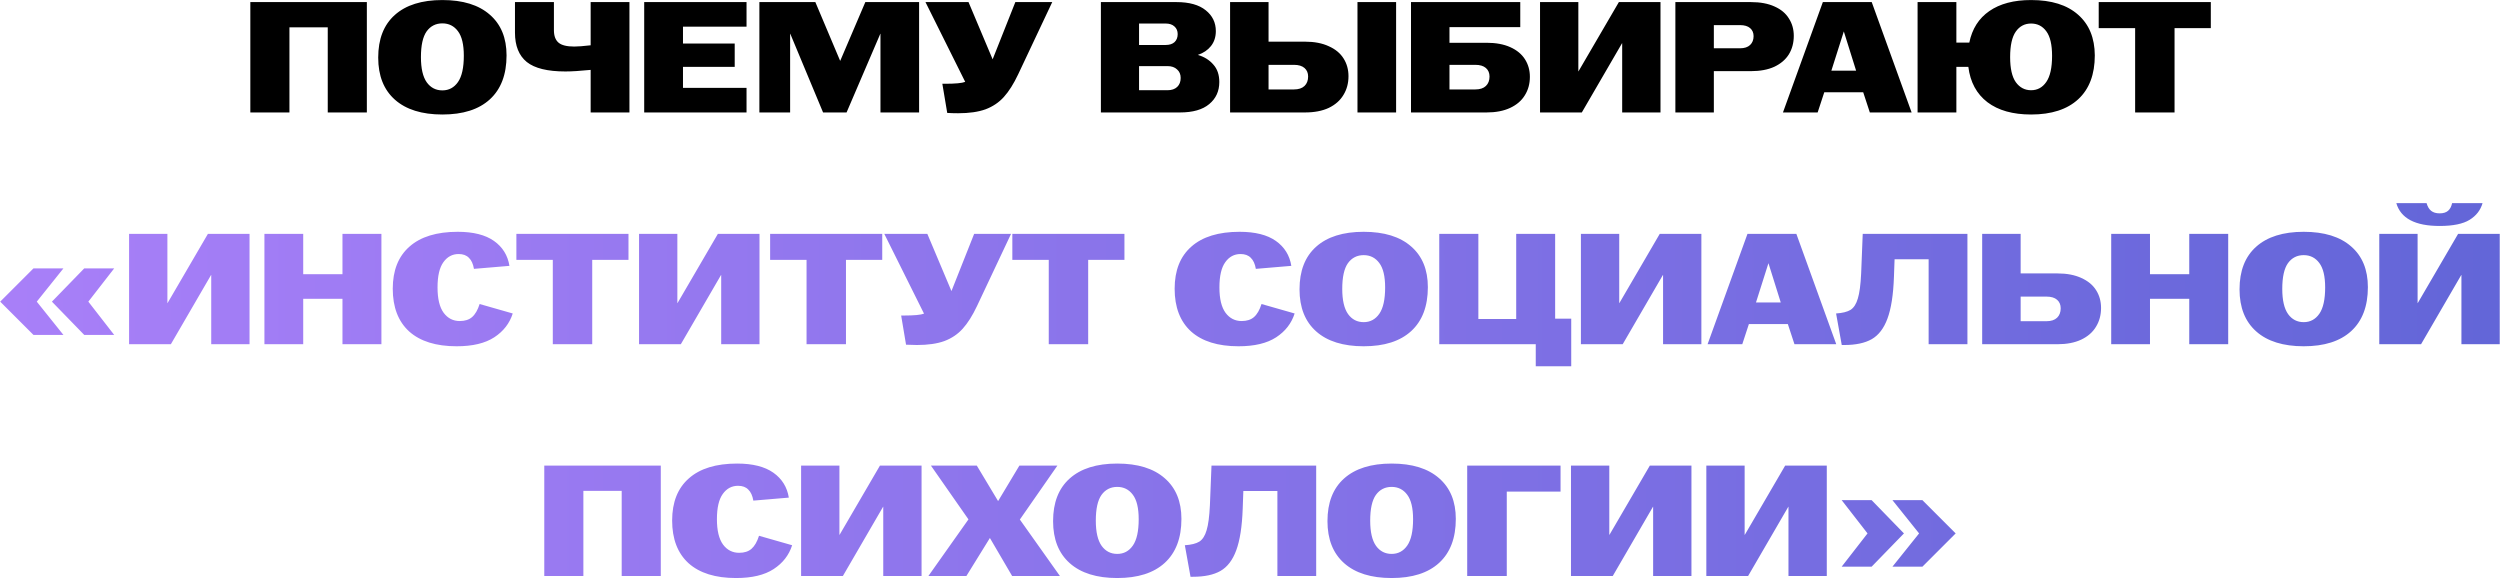
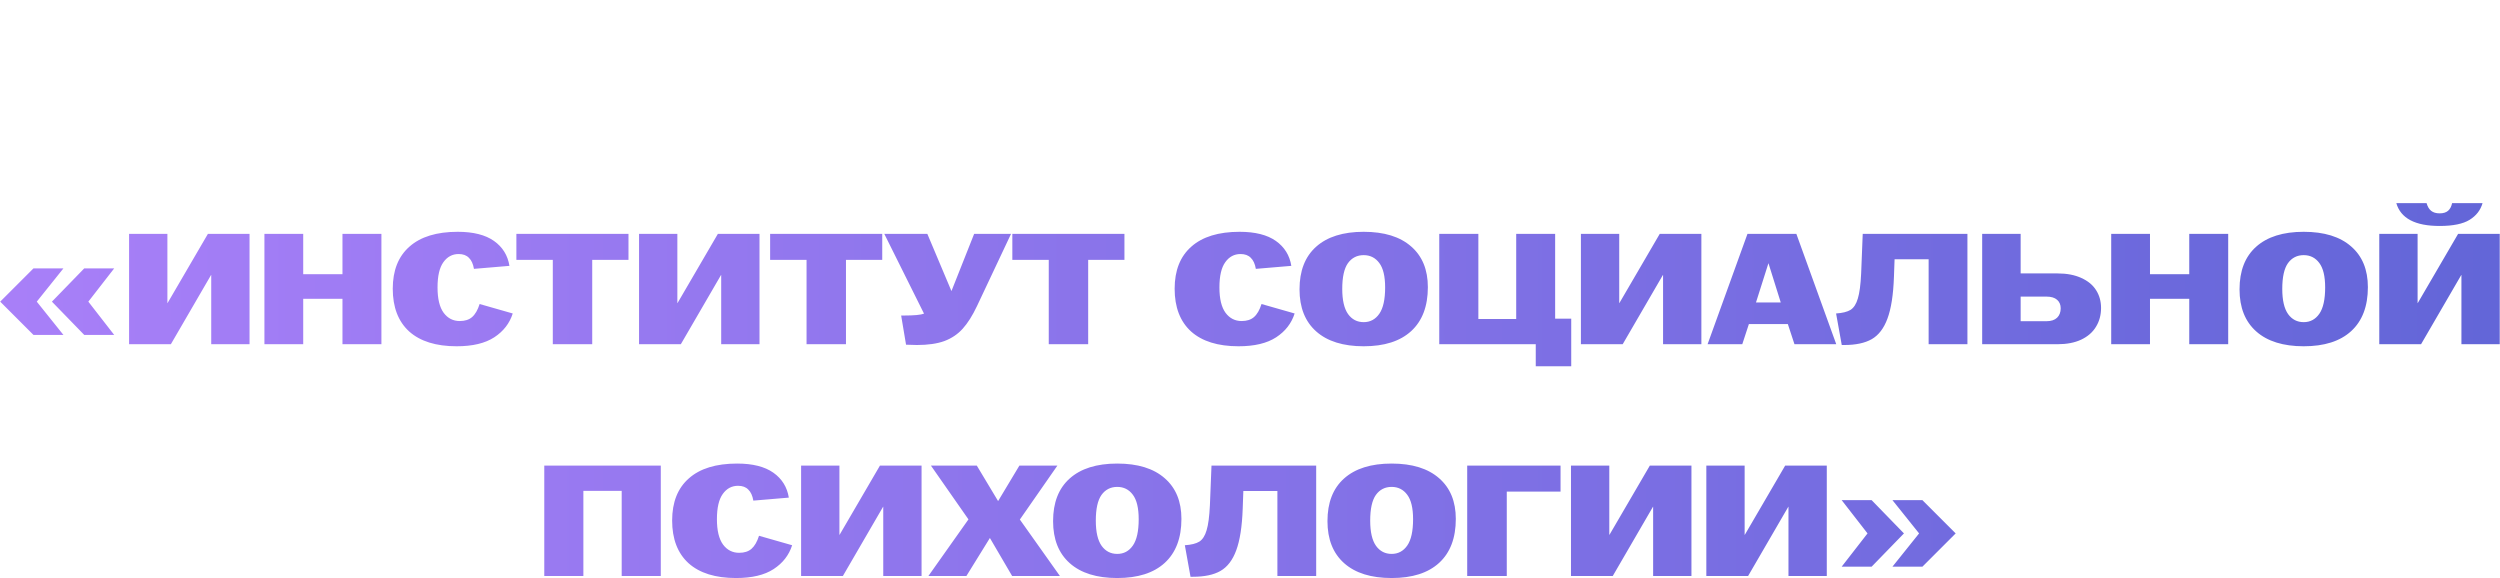
<svg xmlns="http://www.w3.org/2000/svg" width="5113" height="1183" viewBox="0 0 5113 1183" fill="none">
-   <path d="M511.983 4.272H750.287V230H670.315V55.867H591.955V230H511.983V4.272ZM904.752 234.192C862.831 234.192 830.477 224.088 807.689 203.88C784.901 183.672 773.507 154.972 773.507 117.781C773.507 79.945 784.794 50.922 807.366 30.714C830.154 10.291 862.616 0.08 904.752 0.08C946.673 0.08 979.027 10.076 1001.81 30.07C1024.6 49.848 1036 77.58 1036 113.266C1036 152.393 1024.6 182.382 1001.81 203.235C979.242 223.873 946.888 234.192 904.752 234.192ZM860.896 116.814C860.896 140.031 864.873 157.23 872.827 168.409C880.782 179.372 891.423 184.854 904.752 184.854C918.081 184.854 928.722 179.157 936.676 167.764C944.63 156.37 948.608 138.419 948.608 113.911C948.608 91.124 944.63 74.463 936.676 63.929C928.722 53.18 918.081 47.805 904.752 47.805C891.208 47.805 880.459 53.287 872.505 64.251C864.766 75.215 860.896 92.736 860.896 116.814ZM1208 142.933C1186.5 145.083 1169.3 146.158 1156.41 146.158C1119.86 146.158 1093.52 139.709 1077.4 126.81C1061.28 113.696 1053.22 93.703 1053.22 66.831V4.272H1132.87V61.671C1132.87 73.28 1135.98 81.772 1142.22 87.146C1148.45 92.521 1159.2 95.208 1174.46 95.208C1181.99 95.208 1193.17 94.348 1208 92.628V4.272H1287.33V230H1208V142.933ZM1317.52 4.272H1526.81V54.577H1396.85V89.081H1502.62V136.807H1396.85V179.695H1526.81V230H1317.52V4.272ZM1553.08 4.272H1667.55L1718.18 124.23H1718.5L1769.78 4.272H1879.74V230H1800.73V69.088H1800.41L1731.4 230H1683.35L1616.28 69.088H1615.96V230H1553.08V4.272ZM1959.52 231.612C1952.43 231.612 1945.01 231.397 1937.27 230.967L1927.28 171.311H1933.08C1953.93 171.311 1967.59 170.021 1974.03 167.441L1892.77 4.272H1980.81L2030.14 121.328L2076.58 4.272H2152.04L2082.38 151.963C2073.14 171.526 2063.36 187.004 2053.04 198.398C2042.94 209.577 2030.47 217.961 2015.63 223.551C2000.8 228.925 1982.1 231.612 1959.52 231.612ZM2251.55 4.272H2406.01C2432.24 4.272 2452.23 9.861 2465.99 21.04C2479.75 32.004 2486.63 46.193 2486.63 63.606C2486.63 75.645 2483.3 85.857 2476.63 94.241C2470.18 102.41 2461.26 108.429 2449.87 112.299C2462.98 116.169 2473.51 122.725 2481.47 131.97C2489.64 140.999 2493.72 152.93 2493.72 167.764C2493.72 186.467 2486.84 201.515 2473.08 212.909C2459.54 224.303 2439.55 230 2413.11 230H2251.55V4.272ZM2387.63 184.532C2396.23 184.532 2402.89 182.275 2407.62 177.76C2412.35 173.246 2414.72 167.119 2414.72 159.379C2414.72 152.07 2412.25 146.266 2407.3 141.966C2402.57 137.452 2396.01 135.194 2387.63 135.194H2329.59V184.532H2387.63ZM2384.08 91.984C2391.82 91.984 2397.84 90.049 2402.14 86.179C2406.44 82.094 2408.59 76.612 2408.59 69.733C2408.59 63.284 2406.44 58.124 2402.14 54.255C2397.84 50.17 2391.82 48.128 2384.08 48.128H2329.59V91.984H2384.08ZM2515.76 4.272H2594.44V85.212H2668.93C2688.06 85.212 2704.3 88.329 2717.62 94.563C2731.17 100.583 2741.27 108.967 2747.94 119.716C2754.6 130.25 2757.93 142.289 2757.93 155.832C2757.93 170.236 2754.49 183.027 2747.61 194.206C2740.95 205.385 2730.95 214.199 2717.62 220.648C2704.3 226.883 2688.06 230 2668.93 230H2515.76V4.272ZM2646.36 182.92C2655.82 182.92 2663.02 180.555 2667.96 175.825C2672.91 171.096 2675.38 164.646 2675.38 156.477C2675.38 149.168 2672.91 143.363 2667.96 139.064C2663.02 134.764 2655.82 132.614 2646.36 132.614H2594.44V182.92H2646.36ZM2776.31 4.272H2855.32V230H2776.31V4.272ZM2885.78 4.272H3109.25V55.544H2964.46V87.469H3040.24C3059.37 87.469 3075.61 90.479 3088.93 96.498C3102.26 102.517 3112.26 110.794 3118.92 121.328C3125.59 131.862 3128.92 143.793 3128.92 157.122C3128.92 171.311 3125.48 183.887 3118.6 194.851C3111.94 205.815 3101.94 214.414 3088.61 220.648C3075.28 226.883 3059.16 230 3040.24 230H2885.78V4.272ZM3017.35 182.92C3026.81 182.92 3034.01 180.555 3038.95 175.825C3043.9 171.096 3046.37 164.646 3046.37 156.477C3046.37 149.168 3043.9 143.363 3038.95 139.064C3034.01 134.764 3026.81 132.614 3017.35 132.614H2964.46V182.92H3017.35ZM3149.67 4.272H3228.03V145.836H3228.36L3310.91 4.272H3396.04V230H3317.68V88.436H3317.36L3235.13 230H3149.67V4.272ZM3426.48 4.272H3580.94C3600.08 4.272 3616.2 7.282 3629.31 13.301C3642.43 19.106 3652.21 27.275 3658.66 37.809C3665.32 48.128 3668.65 59.952 3668.65 73.28C3668.65 87.469 3665.32 100.045 3658.66 111.009C3651.99 121.758 3642.1 130.25 3628.99 136.484C3615.88 142.504 3599.86 145.513 3580.94 145.513H3505.16V230H3426.48V4.272ZM3558.69 98.755C3567.72 98.755 3574.6 96.498 3579.33 91.984C3584.06 87.469 3586.43 81.45 3586.43 73.925C3586.43 67.046 3584.06 61.564 3579.33 57.479C3574.6 53.395 3567.72 51.352 3558.69 51.352H3505.16V98.755H3558.69ZM3728.09 4.272H3828.05L3909.64 230H3824.18L3810.64 188.724H3730.99L3717.45 230H3646.5L3728.09 4.272ZM3796.13 144.546L3770.98 64.251L3745.5 144.546H3796.13ZM4154.01 234.192C4116.61 234.192 4086.83 225.808 4064.69 209.04C4042.55 192.056 4029.54 167.979 4025.67 136.807H4001.16V230H3921.84V4.272H4001.16V87.146H4027.61C4033.41 58.984 4047.06 37.486 4068.56 22.653C4090.27 7.604 4118.76 0.08 4154.01 0.08C4195.5 0.08 4227.54 10.076 4250.11 30.07C4272.68 49.848 4284.08 77.58 4284.29 113.266C4284.29 152.178 4273 182.06 4250.43 202.913C4227.86 223.766 4195.72 234.192 4154.01 234.192ZM4111.12 116.814C4111.12 140.031 4114.99 157.122 4122.73 168.086C4130.69 179.05 4141.11 184.532 4154.01 184.532C4166.91 184.532 4177.23 178.942 4184.97 167.764C4192.92 156.37 4196.9 138.526 4196.9 114.234C4196.9 91.446 4193.03 74.785 4185.29 64.251C4177.55 53.502 4167.13 48.128 4154.01 48.128C4140.9 48.128 4130.47 53.61 4122.73 64.574C4114.99 75.538 4111.12 92.951 4111.12 116.814ZM4366.77 57.479H4292.28V4.272H4521.56V57.479H4447.39V230H4366.77V57.479Z" fill="black" />
  <path d="M0.41 616.933L68.451 548.893H129.72L75.223 616.933L129.72 684.974H68.451L0.41 616.933ZM172.286 548.893H233.555L180.67 616.933L233.555 684.974H172.286L106.18 616.933L172.286 548.893ZM263.991 478.272H342.351V619.836H342.673L425.225 478.272H510.357V704H431.997V562.436H431.674L349.445 704H263.991V478.272ZM540.797 478.272H620.124V560.824H700.419V478.272H780.069V704H700.419V611.129H620.124V704H540.797V478.272ZM933.866 708.192C891.73 708.192 859.376 698.088 836.803 677.88C814.445 657.457 803.266 628.327 803.266 590.491C803.266 553.085 814.66 524.385 837.448 504.392C860.236 484.184 893.128 474.08 936.123 474.08C967.94 474.08 992.663 480.314 1010.29 492.783C1027.92 505.252 1038.45 522.235 1041.89 543.733L969.338 549.86C967.618 539.756 964.178 532.232 959.019 527.287C954.074 522.128 947.087 519.548 938.058 519.548C925.159 519.548 914.733 525.137 906.779 536.316C898.825 547.28 894.847 564.479 894.847 587.911C894.847 611.129 899.04 628.435 907.424 639.829C915.808 651.008 926.772 656.597 940.315 656.597C950.849 656.597 959.234 653.91 965.468 648.535C971.917 642.946 977.077 634.024 980.947 621.771L1048.66 641.119C1042.22 661.327 1029.64 677.558 1010.94 689.811C992.233 702.065 966.543 708.192 933.866 708.192ZM1130.59 531.479H1056.1V478.272H1285.38V531.479H1211.21V704H1130.59V531.479ZM1306.97 478.272H1385.33V619.836H1385.66L1468.21 478.272H1553.34V704H1474.98V562.436H1474.66L1392.43 704H1306.97V478.272ZM1649.56 531.479H1575.07V478.272H1804.35V531.479H1730.18V704H1649.56V531.479ZM1875.29 705.612C1868.19 705.612 1860.77 705.397 1853.04 704.967L1843.04 645.311H1848.84C1869.7 645.311 1883.35 644.021 1889.8 641.441L1808.53 478.272H1896.57L1945.91 595.328L1992.34 478.272H2067.8L1998.15 625.963C1988.9 645.526 1979.12 661.004 1968.8 672.398C1958.7 683.577 1946.23 691.961 1931.39 697.551C1916.56 702.925 1897.86 705.612 1875.29 705.612ZM2144.92 531.479H2070.43V478.272H2299.7V531.479H2225.54V704H2144.92V531.479ZM2532.98 708.192C2490.85 708.192 2458.49 698.088 2435.92 677.88C2413.56 657.457 2402.38 628.327 2402.38 590.491C2402.38 553.085 2413.78 524.385 2436.56 504.392C2459.35 484.184 2492.24 474.08 2535.24 474.08C2567.06 474.08 2591.78 480.314 2609.41 492.783C2627.04 505.252 2637.57 522.235 2641.01 543.733L2568.45 549.86C2566.73 539.756 2563.29 532.232 2558.14 527.287C2553.19 522.128 2546.2 519.548 2537.17 519.548C2524.28 519.548 2513.85 525.137 2505.9 536.316C2497.94 547.28 2493.96 564.479 2493.96 587.911C2493.96 611.129 2498.16 628.435 2506.54 639.829C2514.92 651.008 2525.89 656.597 2539.43 656.597C2549.97 656.597 2558.35 653.91 2564.58 648.535C2571.03 642.946 2576.19 634.024 2580.06 621.771L2647.78 641.119C2641.33 661.327 2628.76 677.558 2610.05 689.811C2591.35 702.065 2565.66 708.192 2532.98 708.192ZM2789.02 708.192C2747.1 708.192 2714.74 698.088 2691.96 677.88C2669.17 657.672 2657.78 628.972 2657.78 591.781C2657.78 553.945 2669.06 524.922 2691.63 504.714C2714.42 484.291 2746.88 474.08 2789.02 474.08C2830.94 474.08 2863.3 484.076 2886.08 504.07C2908.87 523.848 2920.26 551.58 2920.26 587.266C2920.26 626.393 2908.87 656.382 2886.08 677.235C2863.51 697.873 2831.16 708.192 2789.02 708.192ZM2745.16 590.814C2745.16 614.031 2749.14 631.23 2757.1 642.409C2765.05 653.372 2775.69 658.854 2789.02 658.854C2802.35 658.854 2812.99 653.157 2820.94 641.764C2828.9 630.37 2832.88 612.419 2832.88 587.911C2832.88 565.124 2828.9 548.463 2820.94 537.929C2812.99 527.18 2802.35 521.805 2789.02 521.805C2775.48 521.805 2764.73 527.287 2756.77 538.251C2749.03 549.215 2745.16 566.736 2745.16 590.814ZM3140.92 704H2943.57V478.272H3023.54V652.405H3100.93V478.272H3180.58V651.76H3213.47V749.146H3140.92V704ZM3233.28 478.272H3311.64V619.836H3311.97L3394.52 478.272H3479.65V704H3401.29V562.436H3400.97L3318.74 704H3233.28V478.272ZM3573.94 478.272H3673.9L3755.49 704H3670.03L3656.49 662.724H3576.84L3563.3 704H3492.35L3573.94 478.272ZM3641.98 618.546L3616.83 538.251L3591.35 618.546H3641.98ZM3755.16 641.119C3768.27 640.259 3778.16 637.786 3784.82 633.702C3791.49 629.402 3796.43 621.663 3799.66 610.484C3803.1 599.305 3805.35 582.214 3806.43 559.212L3809.65 478.272H4023.77V704H3944.44V530.189H3874.79L3873.5 566.306C3872.21 602.852 3867.8 631.23 3860.28 651.438C3852.97 671.431 3842.22 685.512 3828.03 693.681C3814.06 701.635 3795.36 705.612 3771.92 705.612H3766.76L3755.16 641.119ZM4053.94 478.272H4132.62V559.212H4208.08C4227.21 559.212 4243.44 562.329 4256.77 568.563C4270.32 574.583 4280.42 582.967 4287.09 593.716C4293.75 604.25 4297.08 616.289 4297.08 629.832C4297.08 644.236 4293.64 657.027 4286.76 668.206C4280.1 679.385 4269.99 688.199 4256.45 694.648C4243.12 700.883 4227 704 4208.08 704H4053.94V478.272ZM4185.51 656.92C4194.97 656.92 4202.17 654.555 4207.11 649.825C4212.06 645.096 4214.53 638.646 4214.53 630.477C4214.53 623.168 4212.06 617.363 4207.11 613.064C4202.17 608.764 4194.97 606.614 4185.51 606.614H4132.62V656.92H4185.51ZM4317.84 478.272H4397.16V560.824H4477.46V478.272H4557.11V704H4477.46V611.129H4397.16V704H4317.84V478.272ZM4711.55 708.192C4669.63 708.192 4637.27 698.088 4614.49 677.88C4591.7 657.672 4580.3 628.972 4580.3 591.781C4580.3 553.945 4591.59 524.922 4614.16 504.714C4636.95 484.291 4669.41 474.08 4711.55 474.08C4753.47 474.08 4785.82 484.076 4808.61 504.07C4831.4 523.848 4842.79 551.58 4842.79 587.266C4842.79 626.393 4831.4 656.382 4808.61 677.235C4786.04 697.873 4753.69 708.192 4711.55 708.192ZM4667.69 590.814C4667.69 614.031 4671.67 631.23 4679.63 642.409C4687.58 653.372 4698.22 658.854 4711.55 658.854C4724.88 658.854 4735.52 653.157 4743.47 641.764C4751.43 630.37 4755.41 612.419 4755.41 587.911C4755.41 565.124 4751.43 548.463 4743.47 537.929C4735.52 527.18 4724.88 521.805 4711.55 521.805C4698.01 521.805 4687.26 527.287 4679.3 538.251C4671.56 549.215 4667.69 566.736 4667.69 590.814ZM4866.1 478.272H4944.46V619.836H4944.78L5027.33 478.272H5112.46V704H5034.1V562.436H5033.78L4951.55 704H4866.1V478.272ZM4989.6 462.149C4939.51 462.149 4909.95 446.563 4900.92 415.391H4962.84C4964.77 422.485 4967.89 427.752 4972.19 431.192C4976.49 434.631 4982.29 436.351 4989.6 436.351C4996.91 436.351 5002.61 434.631 5006.69 431.192C5010.78 427.752 5013.57 422.485 5015.08 415.391H5077.31C5073.23 429.794 5064.41 441.188 5050.87 449.572C5037.33 457.956 5016.9 462.149 4989.6 462.149ZM1113.15 952.272H1351.45V1178H1271.48V1003.87H1193.12V1178H1113.15V952.272ZM1505.27 1182.19C1463.14 1182.19 1430.78 1172.09 1408.21 1151.88C1385.85 1131.46 1374.67 1102.33 1374.67 1064.49C1374.67 1027.08 1386.07 998.385 1408.85 978.392C1431.64 958.184 1464.53 948.08 1507.53 948.08C1539.35 948.08 1564.07 954.314 1581.7 966.783C1599.32 979.252 1609.86 996.235 1613.3 1017.73L1540.74 1023.86C1539.02 1013.76 1535.58 1006.23 1530.42 1001.29C1525.48 996.128 1518.49 993.548 1509.46 993.548C1496.56 993.548 1486.14 999.137 1478.18 1010.32C1470.23 1021.28 1466.25 1038.48 1466.25 1061.91C1466.25 1085.13 1470.44 1102.43 1478.83 1113.83C1487.21 1125.01 1498.18 1130.6 1511.72 1130.6C1522.25 1130.6 1530.64 1127.91 1536.87 1122.54C1543.32 1116.95 1548.48 1108.02 1552.35 1095.77L1620.07 1115.12C1613.62 1135.33 1601.04 1151.56 1582.34 1163.81C1563.64 1176.07 1537.95 1182.19 1505.27 1182.19ZM1638.42 952.272H1716.78V1093.84H1717.1L1799.65 952.272H1884.78V1178H1806.42V1036.44H1806.1L1723.87 1178H1638.42V952.272ZM1980.69 1062.23L1903.94 952.272H1997.78L2041.31 1024.83L2084.84 952.272H2162.56L2085.81 1062.56L2167.72 1178H2070.01L2024.54 1100.29L1976.49 1178H1898.78L1980.69 1062.23ZM2285.01 1182.19C2243.08 1182.19 2210.73 1172.09 2187.94 1151.88C2165.15 1131.67 2153.76 1102.97 2153.76 1065.78C2153.76 1027.94 2165.05 998.922 2187.62 978.714C2210.41 958.291 2242.87 948.08 2285.01 948.08C2326.93 948.08 2359.28 958.076 2382.07 978.07C2404.86 997.848 2416.25 1025.58 2416.25 1061.27C2416.25 1100.39 2404.86 1130.38 2382.07 1151.24C2359.5 1171.87 2327.14 1182.19 2285.01 1182.19ZM2241.15 1064.81C2241.15 1088.03 2245.13 1105.23 2253.08 1116.41C2261.04 1127.37 2271.68 1132.85 2285.01 1132.85C2298.33 1132.85 2308.98 1127.16 2316.93 1115.76C2324.88 1104.37 2328.86 1086.42 2328.86 1061.91C2328.86 1039.12 2324.88 1022.46 2316.93 1011.93C2308.98 1001.18 2298.33 995.805 2285.01 995.805C2271.46 995.805 2260.71 1001.29 2252.76 1012.25C2245.02 1023.22 2241.15 1040.74 2241.15 1064.81ZM2423.24 1115.12C2436.35 1114.26 2446.24 1111.79 2452.91 1107.7C2459.57 1103.4 2464.52 1095.66 2467.74 1084.48C2471.18 1073.31 2473.44 1056.21 2474.51 1033.21L2477.74 952.272H2691.86V1178H2612.53V1004.19H2542.88L2541.59 1040.31C2540.3 1076.85 2535.89 1105.23 2528.37 1125.44C2521.06 1145.43 2510.31 1159.51 2496.12 1167.68C2482.15 1175.64 2463.44 1179.61 2440.01 1179.61H2434.85L2423.24 1115.12ZM2846.18 1182.19C2804.26 1182.19 2771.9 1172.09 2749.11 1151.88C2726.33 1131.67 2714.93 1102.97 2714.93 1065.78C2714.93 1027.94 2726.22 998.922 2748.79 978.714C2771.58 958.291 2804.04 948.08 2846.18 948.08C2888.1 948.08 2920.45 958.076 2943.24 978.07C2966.03 997.848 2977.42 1025.58 2977.42 1061.27C2977.42 1100.39 2966.03 1130.38 2943.24 1151.24C2920.67 1171.87 2888.31 1182.19 2846.18 1182.19ZM2802.32 1064.81C2802.32 1088.03 2806.3 1105.23 2814.25 1116.41C2822.21 1127.37 2832.85 1132.85 2846.18 1132.85C2859.5 1132.85 2870.15 1127.16 2878.1 1115.76C2886.05 1104.37 2890.03 1086.42 2890.03 1061.91C2890.03 1039.12 2886.05 1022.46 2878.1 1011.93C2870.15 1001.18 2859.5 995.805 2846.18 995.805C2832.63 995.805 2821.88 1001.29 2813.93 1012.25C2806.19 1023.22 2802.32 1040.74 2802.32 1064.81ZM3000.72 952.272H3191.62V1005.48H3081.66V1178H3000.72V952.272ZM3212.97 952.272H3291.33V1093.84H3291.65L3374.21 952.272H3459.34V1178H3380.98V1036.44H3380.66L3298.43 1178H3212.97V952.272ZM3489.78 952.272H3568.14V1093.84H3568.46L3651.01 952.272H3736.14V1178H3657.78V1036.44H3657.46L3575.23 1178H3489.78V952.272ZM3999.73 1090.93L3931.69 1158.97H3870.42L3924.92 1090.93L3870.42 1022.89H3931.69L3999.73 1090.93ZM3819.47 1090.93L3766.58 1022.89H3827.85L3893.96 1090.93L3827.85 1158.97H3766.58L3819.47 1090.93Z" fill="url(#paint0_linear_6371_4024)" />
  <defs>
    <linearGradient id="paint0_linear_6371_4024" x1="-127.905" y1="533.51" x2="5240.96" y2="533.51" gradientUnits="userSpaceOnUse">
      <stop stop-color="#AA80F9" />
      <stop offset="1" stop-color="#6165D7" />
    </linearGradient>
  </defs>
</svg>